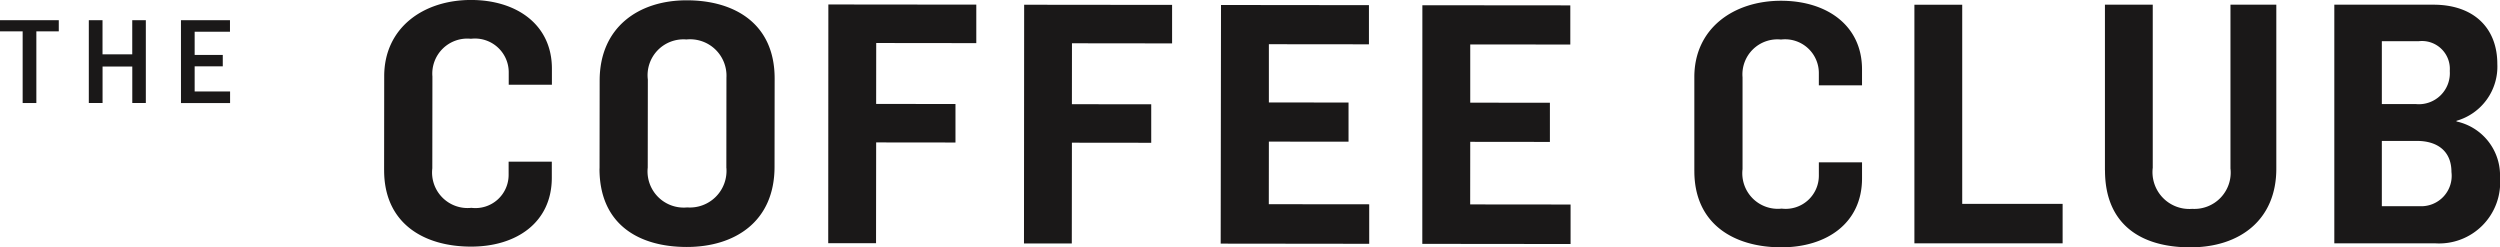
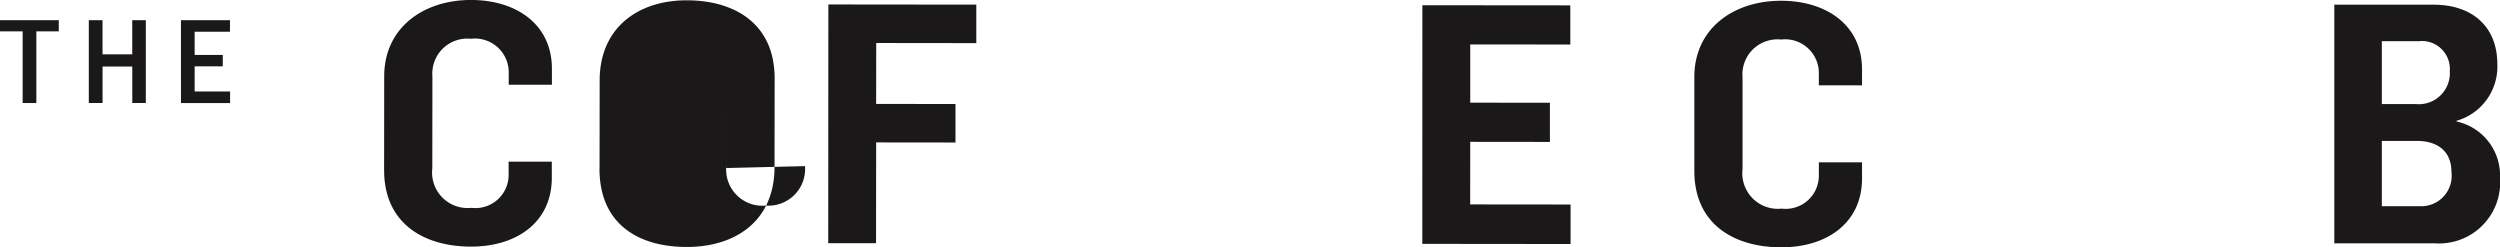
<svg xmlns="http://www.w3.org/2000/svg" width="193.443" height="19.139" viewBox="0 0 193.443 19.139">
  <defs>
    <clipPath id="clip-path">
      <rect id="Rectangle_6444" data-name="Rectangle 6444" width="193.443" height="19.139" fill="none" />
    </clipPath>
  </defs>
  <g id="Group_70797" data-name="Group 70797" transform="translate(-489.553 -460.701)">
    <g id="Group_70749" data-name="Group 70749" transform="translate(489.553 460.701)">
      <path id="Path_103867" data-name="Path 103867" d="M0,7.868v.863H1.753v5.546H2.813V8.731H4.548V7.868Z" transform="translate(0 -6.305)" fill="#1a1818" />
      <path id="Path_103868" data-name="Path 103868" d="M34.6,7.868h1.061V10.51h2.3V7.868h1.051v6.409H37.964V11.454h-2.3v2.823H34.6Z" transform="translate(-27.728 -6.305)" fill="#1a1818" />
      <path id="Path_103869" data-name="Path 103869" d="M70.484,7.868h3.793v.89H71.544v1.8H73.72v.881H71.544v1.941h2.741v.9h-3.8Z" transform="translate(-56.482 -6.305)" fill="#1a1818" />
      <g id="Group_70748" data-name="Group 70748" transform="translate(0 0)">
        <g id="Group_70747" data-name="Group 70747" clip-path="url(#clip-path)">
          <path id="Path_103870" data-name="Path 103870" d="M109.121,13.175l.008-7.277c0-3.755,3.037-5.9,6.714-5.9,3.522,0,6.265,1.9,6.262,5.316l0,1.243-3.341,0V5.649A2.614,2.614,0,0,0,115.84,3a2.71,2.71,0,0,0-2.981,2.923l-.008,7.1a2.75,2.75,0,0,0,3.027,3.059,2.567,2.567,0,0,0,2.878-2.561v-1.01l3.341,0v1.243c0,3.47-2.751,5.332-6.247,5.328-3.652,0-6.732-1.794-6.727-5.912" transform="translate(-79.4 0)" fill="#1a1818" />
-           <path id="Path_103871" data-name="Path 103871" d="M170.331,13.1l.008-6.811c0-4.118,3.011-6.212,6.74-6.208,3.652,0,6.809,1.768,6.8,6.067l-.008,6.811c0,4.3-3.14,6.212-6.792,6.208-3.677,0-6.757-1.716-6.753-6.067m9.816-.041.007-6.992a2.817,2.817,0,0,0-3.1-2.956,2.775,2.775,0,0,0-2.982,3.1l-.008,6.811a2.8,2.8,0,0,0,3.053,3.085,2.836,2.836,0,0,0,3.034-3.052" transform="translate(-123.939 -0.057)" fill="#1a1818" />
+           <path id="Path_103871" data-name="Path 103871" d="M170.331,13.1l.008-6.811c0-4.118,3.011-6.212,6.74-6.208,3.652,0,6.809,1.768,6.8,6.067l-.008,6.811c0,4.3-3.14,6.212-6.792,6.208-3.677,0-6.757-1.716-6.753-6.067m9.816-.041.007-6.992l-.008,6.811a2.8,2.8,0,0,0,3.053,3.085,2.836,2.836,0,0,0,3.034-3.052" transform="translate(-123.939 -0.057)" fill="#1a1818" />
          <path id="Path_103872" data-name="Path 103872" d="M235.279,1.272l11.447.012,0,2.979-7.744-.009-.005,4.713,6.138.007,0,2.979-6.137-.007-.009,7.8-3.7,0Z" transform="translate(-171.183 -0.926)" fill="#1a1818" />
-           <path id="Path_103873" data-name="Path 103873" d="M290.9,1.346l11.447.012,0,2.979L294.6,4.328l-.005,4.714,6.138.007,0,2.978-6.137-.007-.009,7.8-3.7,0Z" transform="translate(-211.654 -0.979)" fill="#1a1818" />
-           <path id="Path_103874" data-name="Path 103874" d="M346.825,1.418l11.447.013,0,3.03-7.743-.008,0,4.506,6.164.007,0,3.03-6.164-.007-.005,4.843,7.769.008,0,3.056L346.8,19.883Z" transform="translate(-252.347 -1.032)" fill="#1a1818" />
          <path id="Path_103875" data-name="Path 103875" d="M404.033,1.49,415.48,1.5l0,3.03-7.743-.008,0,4.506,6.164.007,0,3.03-6.164-.007-.005,4.843,7.769.008,0,3.056-11.473-.012Z" transform="translate(-293.974 -1.084)" fill="#1a1818" />
          <path id="Path_103876" data-name="Path 103876" d="M481.352,13.375V6.1c0-3.755,3.03-5.9,6.708-5.9,3.522,0,6.267,1.891,6.267,5.309V6.745h-3.341V5.839A2.613,2.613,0,0,0,488.06,3.2a2.71,2.71,0,0,0-2.978,2.927v7.1a2.75,2.75,0,0,0,3.03,3.056,2.567,2.567,0,0,0,2.875-2.564V12.7h3.341v1.243c0,3.47-2.745,5.335-6.242,5.335-3.651,0-6.733-1.787-6.733-5.9" transform="translate(-350.249 -0.141)" fill="#1a1818" />
-           <path id="Path_103877" data-name="Path 103877" d="M543.87,1.335h3.7V16.744h7.769V19.8H543.87Z" transform="translate(-395.739 -0.971)" fill="#1a1818" />
-           <path id="Path_103878" data-name="Path 103878" d="M598,14.153V1.334h3.7V13.946a2.85,2.85,0,0,0,3.056,3.186A2.813,2.813,0,0,0,607.713,14V1.334h3.548V13.972c.026,3.988-2.8,6.138-6.656,6.138-3.807,0-6.6-1.761-6.6-5.956" transform="translate(-435.126 -0.971)" fill="#1a1818" />
          <path id="Path_103879" data-name="Path 103879" d="M663.166,1.335h7.666c3.133,0,4.947,1.813,4.947,4.584a4.356,4.356,0,0,1-3.16,4.4v.052a4.269,4.269,0,0,1,3.367,4.351,4.725,4.725,0,0,1-5.05,5.076h-7.77Zm6.319,7.691A2.4,2.4,0,0,0,672.1,6.463a2.157,2.157,0,0,0-2.382-2.305h-2.875V9.026Zm.284,7.9a2.353,2.353,0,0,0,2.461-2.642c0-1.683-1.165-2.408-2.668-2.408h-2.719v5.05Z" transform="translate(-482.543 -0.972)" fill="#1a1818" />
        </g>
      </g>
    </g>
  </g>
</svg>